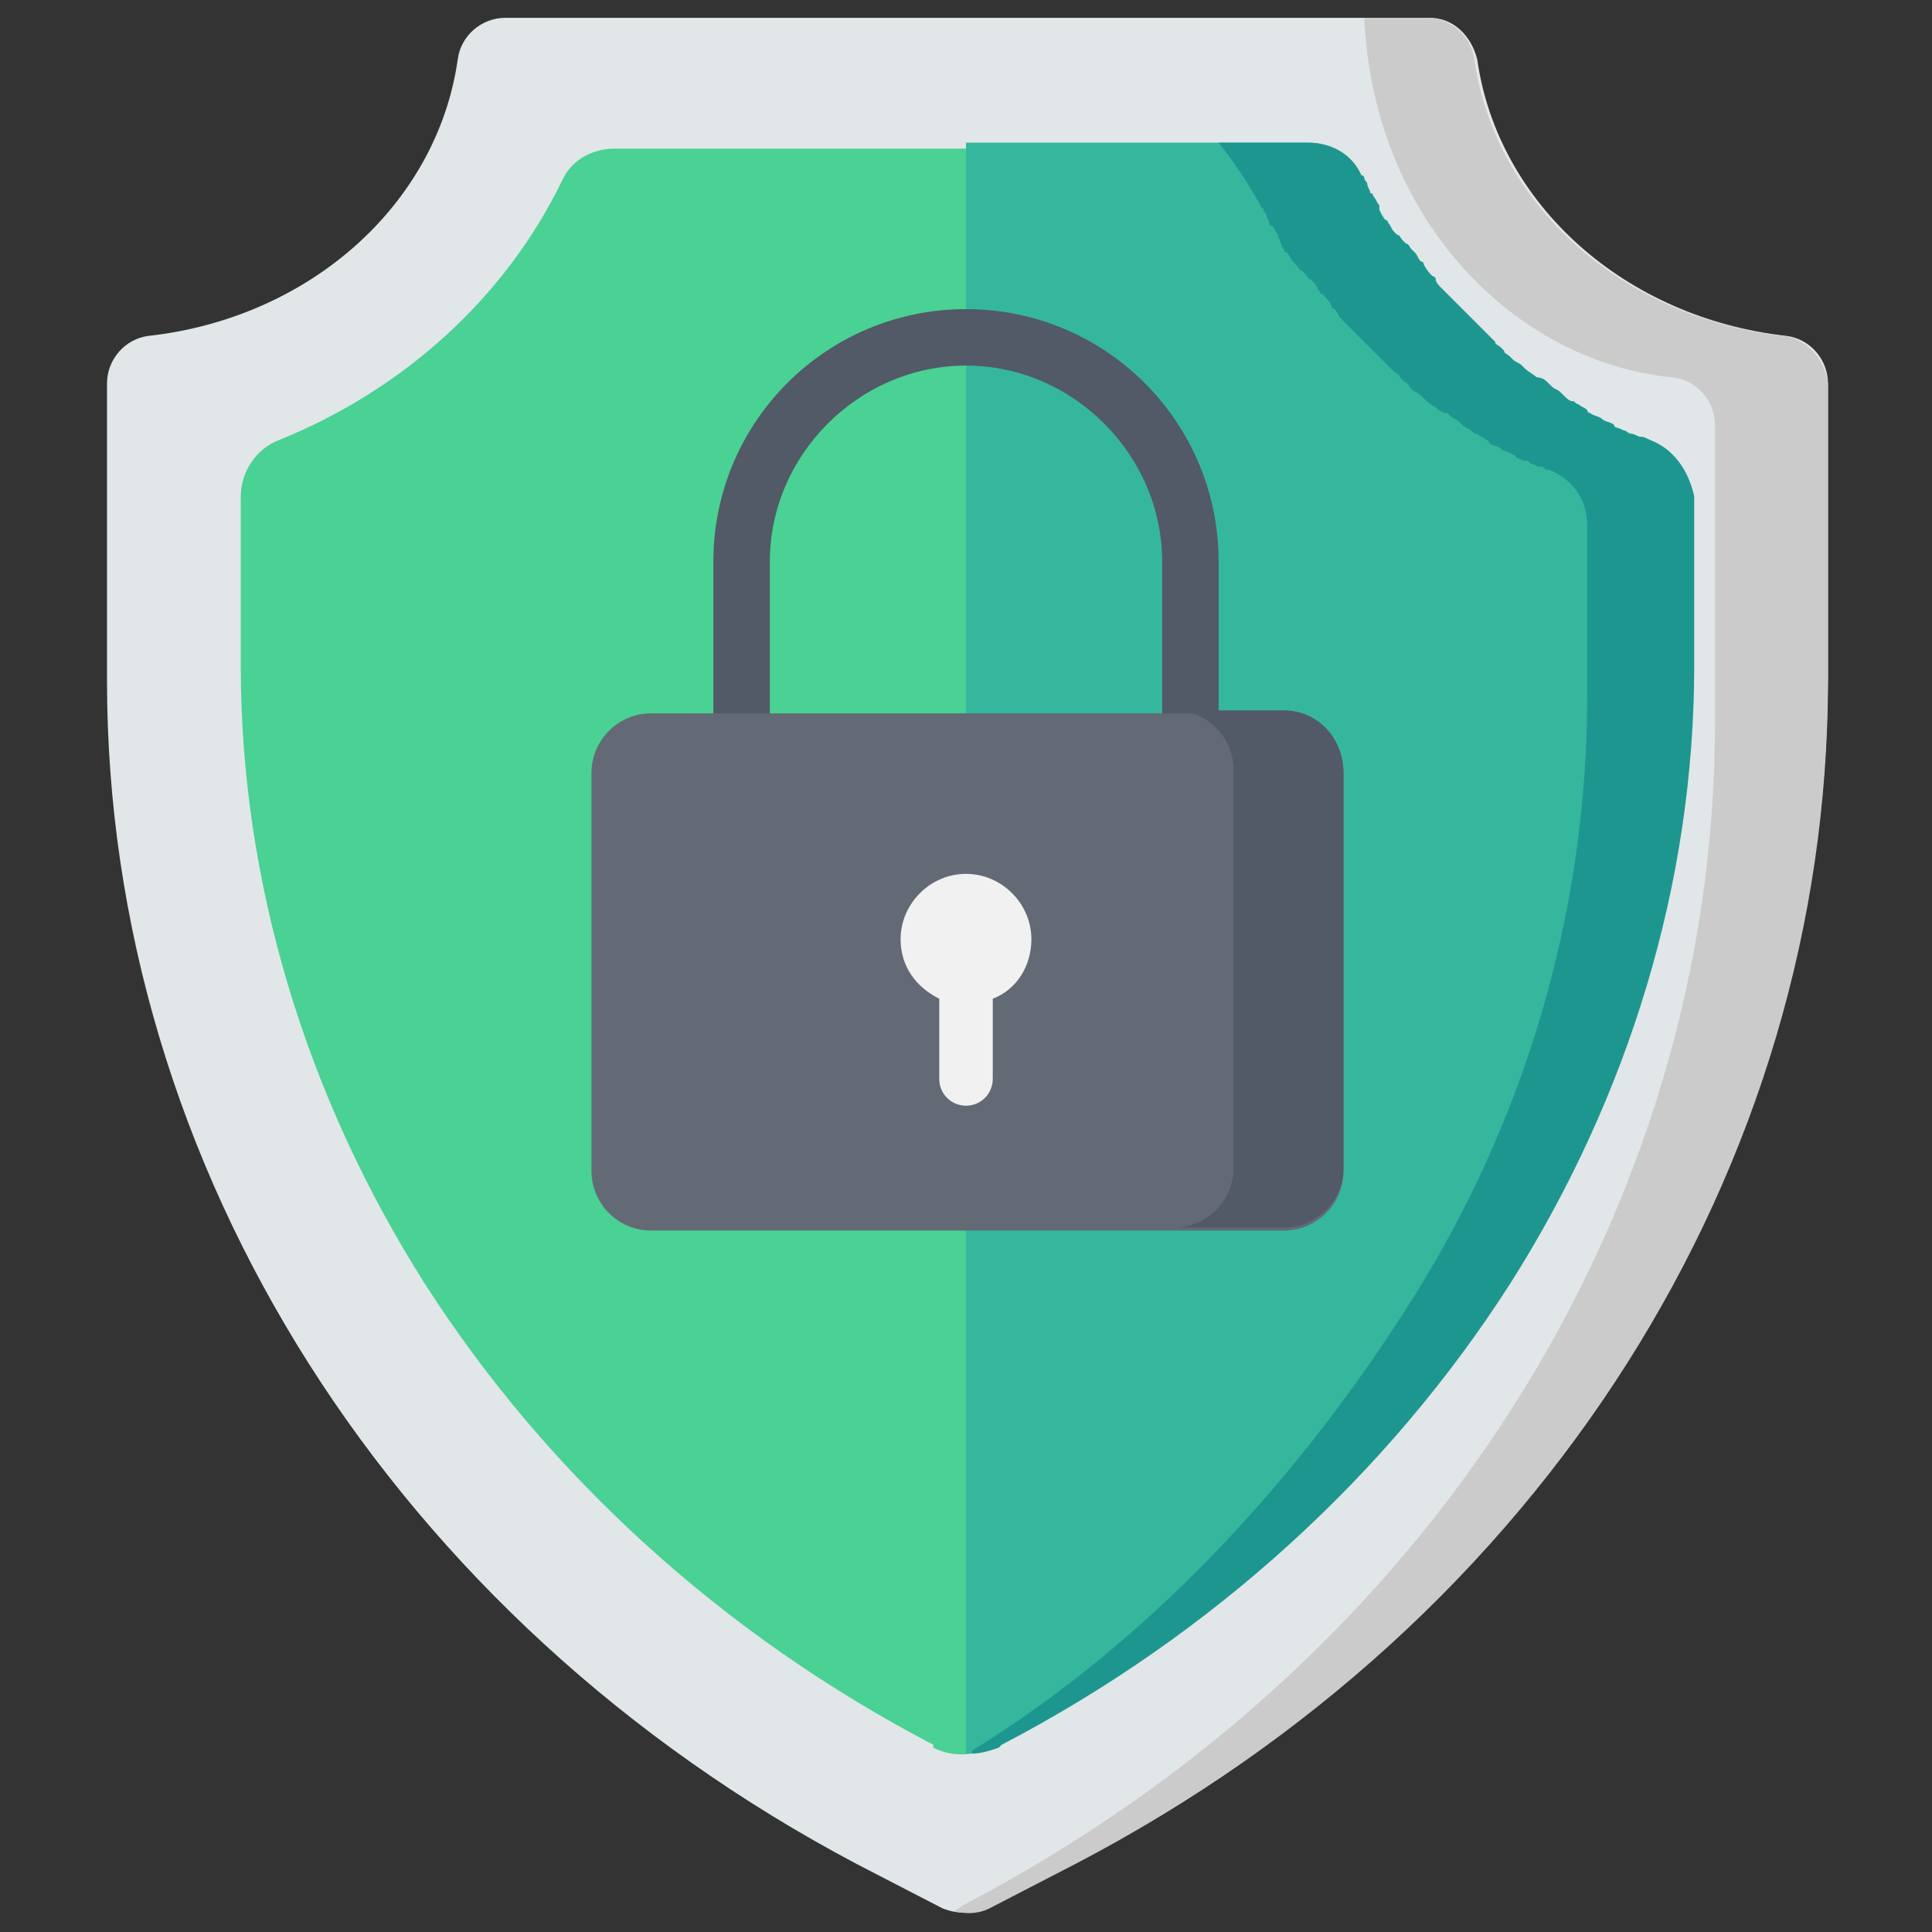
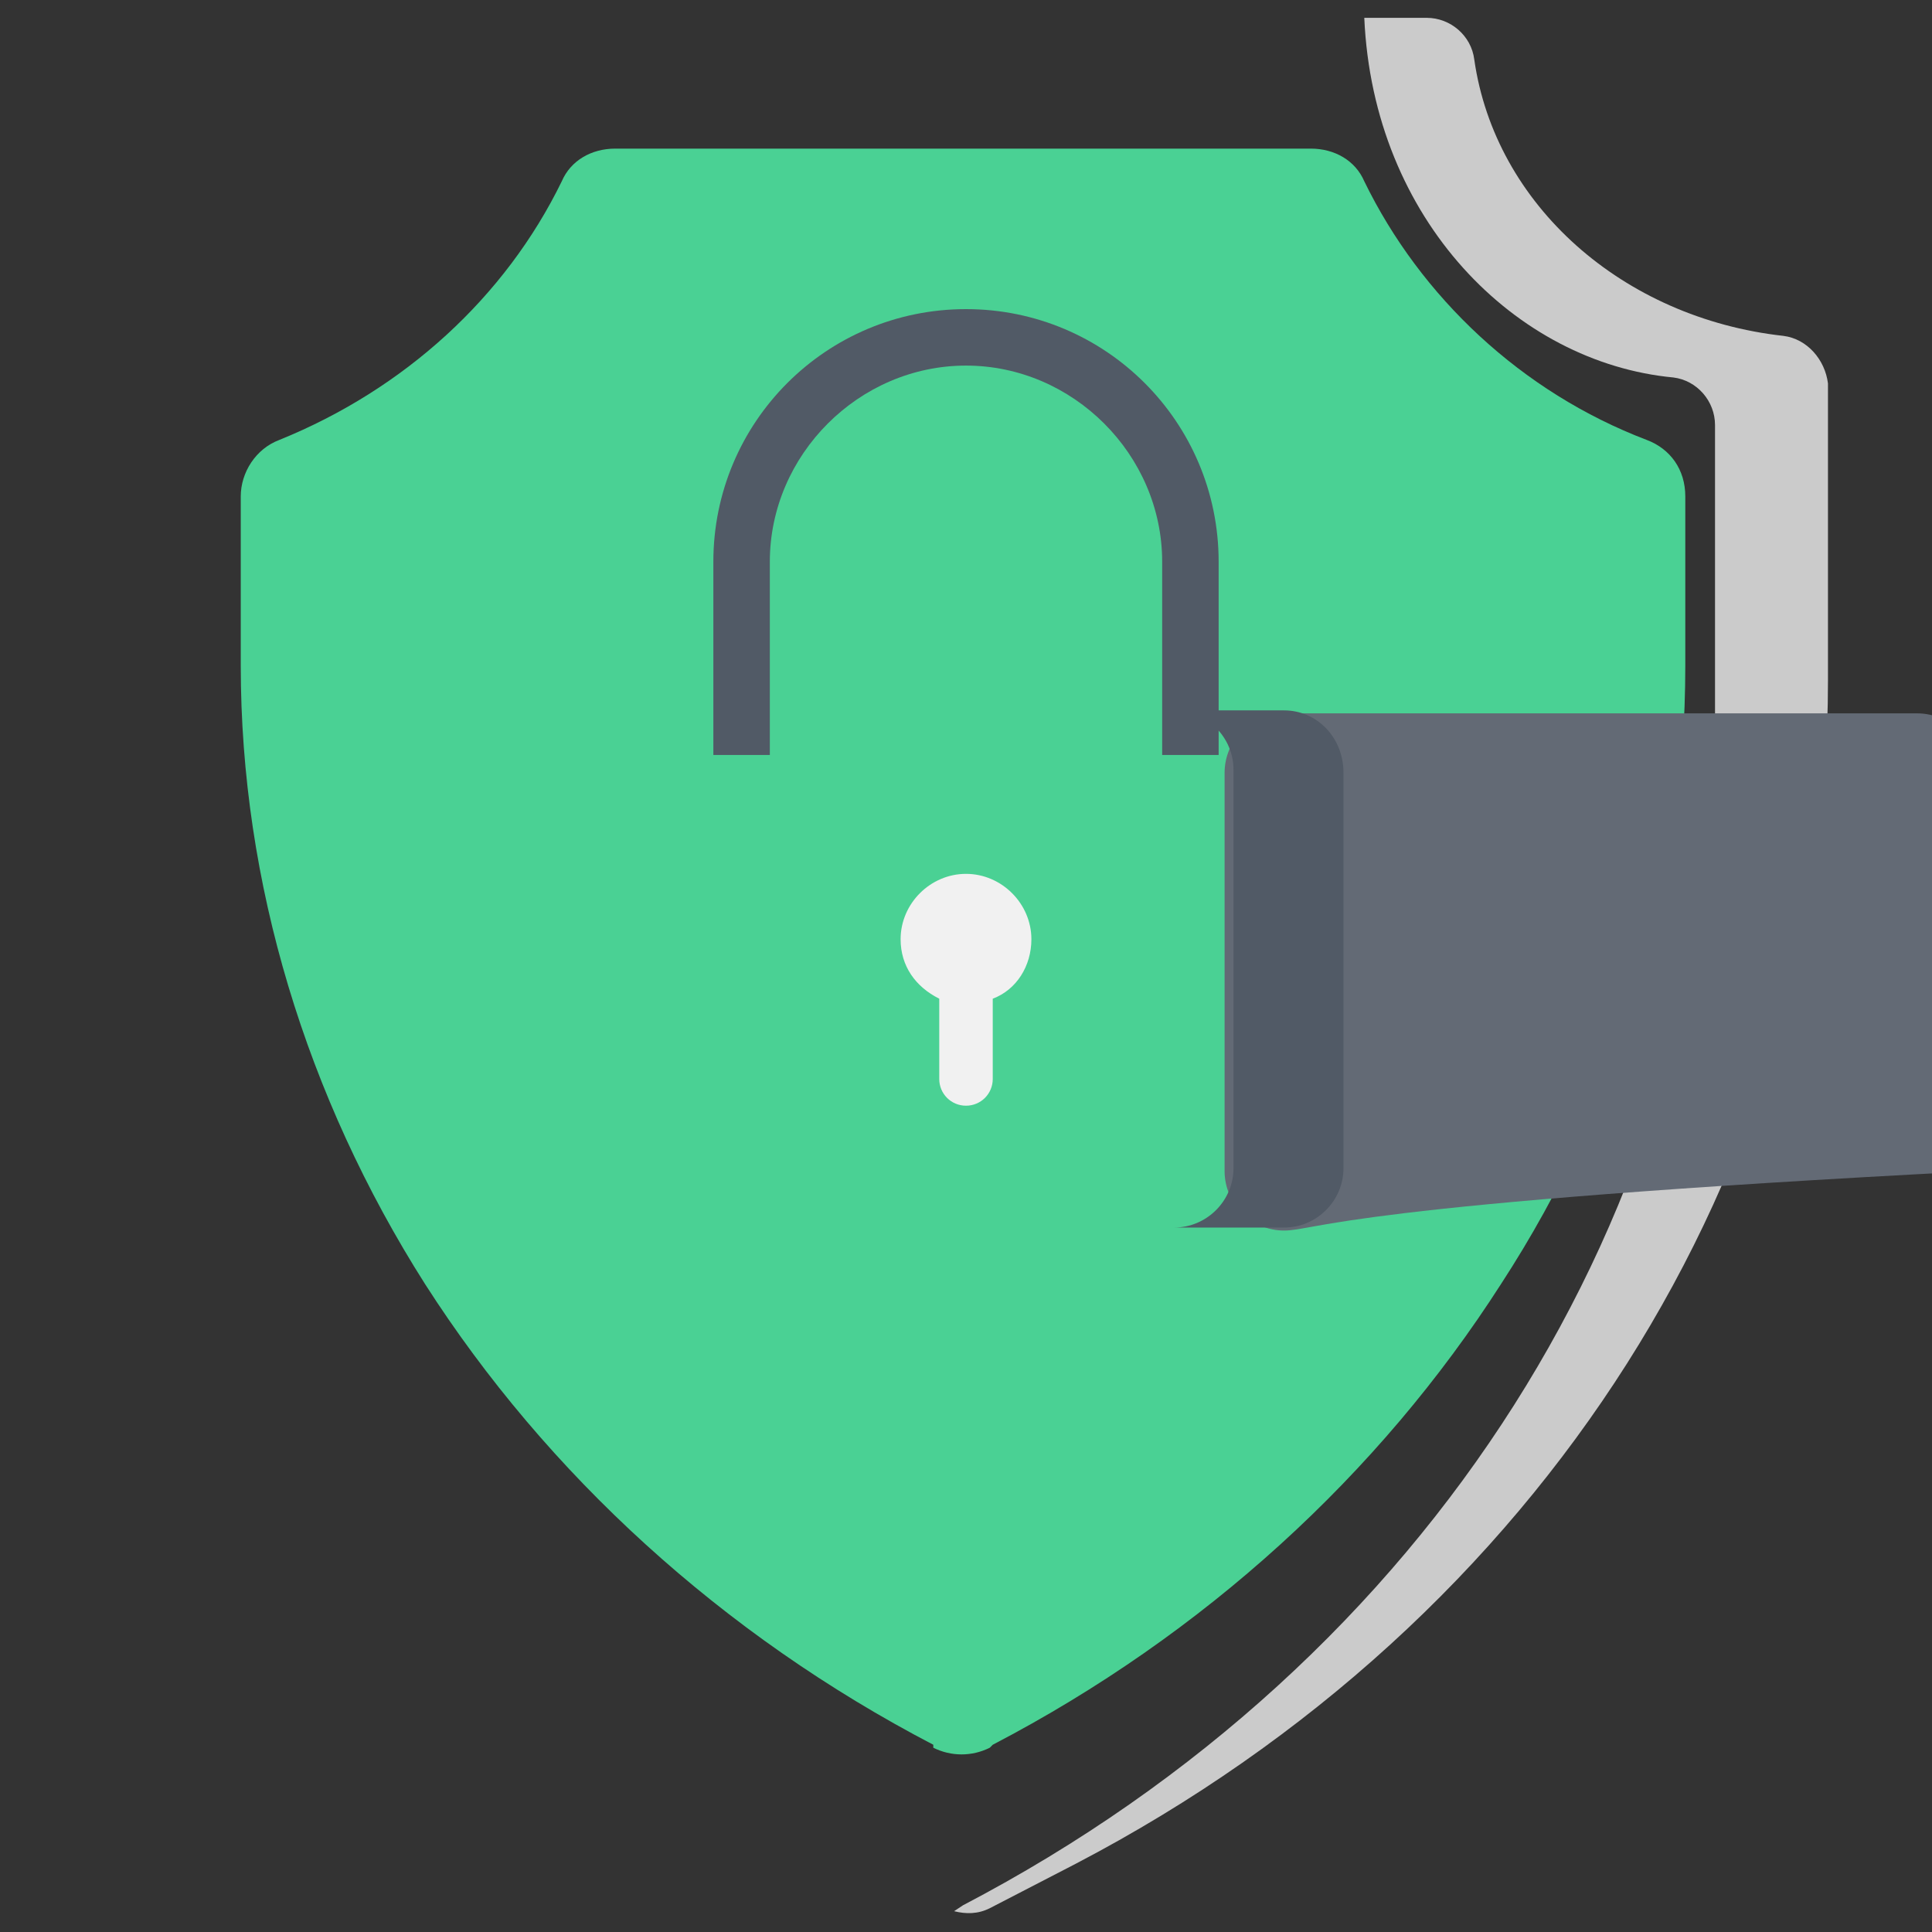
<svg xmlns="http://www.w3.org/2000/svg" version="1.1" id="Capa_1" x="0px" y="0px" width="65px" height="65px" viewBox="0 0 65 65" style="enable-background:new 0 0 65 65;" xml:space="preserve">
  <rect x="0" y="0" width="65" height="65" fill="#333333" stroke="none" />
  <style type="text/css">
	.st0{fill:#E1E6E9;}
	.st1{fill:#CBCBCB;}
	.st2{fill:#4AD194;}
	.st3{fill:#35B79E;}
	.st4{fill:#1E9690;}
	.st5{fill:#515A66;}
	.st6{fill:#636A75;}
	.st7{fill:#F1F1F1;}
</style>
-   <path class="st0" d="M36.1,62.7l-2.9,1.5c-0.5,0.2-1,0.2-1.5,0l-2.9-1.5C13.3,54.5,3.6,39.3,3.6,22.9v-10c0-0.8,0.6-1.5,1.4-1.6  c5.4-0.6,9.7-4.4,10.4-9.3c0.1-0.8,0.8-1.4,1.6-1.4h31.1c0.8,0,1.4,0.6,1.6,1.4c0.7,4.9,5,8.7,10.4,9.3c0.8,0.1,1.4,0.8,1.4,1.6v10  C61.4,39.3,51.7,54.5,36.1,62.7z" />
  <path class="st1" d="M60,11.3c-5.4-0.6-9.7-4.4-10.4-9.3c-0.1-0.8-0.8-1.4-1.6-1.4h-2.1c0.3,6.8,5.1,11.6,10.4,12.1  c0.8,0.1,1.4,0.8,1.4,1.6v10c0,16.4-9.6,31.6-25.3,39.8l-0.3,0.2c0.4,0.1,0.8,0.1,1.2-0.1l2.9-1.5c15.7-8.2,25.3-23.4,25.3-39.8v-10  C61.4,12.1,60.8,11.4,60,11.3z" />
  <path class="st2" d="M31.4,58.7c-7.1-3.7-13-9.1-17.1-15.5c-4-6.3-6.2-13.5-6.2-20.8v-5.7c0-0.8,0.5-1.6,1.3-1.9  c4.2-1.7,7.6-4.8,9.5-8.7c0.3-0.7,1-1.1,1.8-1.1h23.4c0.8,0,1.5,0.4,1.8,1.1c1.9,3.9,5.3,7.1,9.5,8.7c0.8,0.3,1.3,1,1.3,1.9v5.7  c0,7.3-2.1,14.5-6.2,20.8c-4.1,6.4-10,11.8-17.1,15.5l-0.1,0.1c-0.6,0.3-1.3,0.3-1.9,0L31.4,58.7z" />
-   <path class="st3" d="M55.5,14.8C55.5,14.8,55.4,14.8,55.5,14.8c-0.2-0.1-0.2-0.1-0.3-0.1c-0.1,0-0.2-0.1-0.3-0.1  c-0.1,0-0.1,0-0.2-0.1c-0.1,0-0.2-0.1-0.3-0.1c0,0-0.1,0-0.1-0.1c-0.1-0.1-0.3-0.1-0.4-0.2c0,0,0,0,0,0c-0.1-0.1-0.3-0.1-0.4-0.2  c0,0-0.1,0-0.1-0.1c-0.1-0.1-0.2-0.1-0.3-0.2c-0.1,0-0.1-0.1-0.2-0.1c-0.1,0-0.2-0.1-0.3-0.2c0,0-0.1-0.1-0.1-0.1  c-0.1-0.1-0.2-0.1-0.3-0.2c0,0-0.1-0.1-0.1-0.1c-0.1-0.1-0.2-0.2-0.4-0.2c0,0,0,0,0,0c-0.1-0.1-0.3-0.2-0.4-0.3c0,0-0.1-0.1-0.1-0.1  c-0.1-0.1-0.2-0.1-0.3-0.2c0,0-0.1-0.1-0.1-0.1c-0.1-0.1-0.2-0.1-0.2-0.2c0,0-0.1-0.1-0.1-0.1c-0.1-0.1-0.2-0.1-0.2-0.2  c0,0-0.1-0.1-0.1-0.1c-0.1-0.1-0.2-0.2-0.3-0.3c0,0,0,0-0.1-0.1c-0.1-0.1-0.2-0.2-0.3-0.3c0,0-0.1-0.1-0.1-0.1  c-0.1-0.1-0.2-0.2-0.2-0.2c0,0-0.1-0.1-0.1-0.1c-0.1-0.1-0.1-0.1-0.2-0.2c0,0-0.1-0.1-0.1-0.1c-0.1-0.1-0.1-0.1-0.2-0.2  c0,0-0.1-0.1-0.1-0.1c-0.1-0.1-0.2-0.2-0.2-0.3c0,0,0-0.1-0.1-0.1c-0.1-0.1-0.2-0.2-0.3-0.4c0,0,0-0.1-0.1-0.1  c-0.1-0.1-0.1-0.2-0.2-0.3c0,0-0.1-0.1-0.1-0.1c-0.1-0.1-0.1-0.2-0.2-0.2c0,0-0.1-0.1-0.1-0.1c-0.1-0.1-0.1-0.2-0.2-0.2  c0,0-0.1-0.1-0.1-0.1c-0.1-0.1-0.1-0.2-0.2-0.3c0,0,0-0.1-0.1-0.1c-0.1-0.1-0.2-0.3-0.2-0.4c0,0,0-0.1,0-0.1  c-0.1-0.1-0.1-0.2-0.2-0.3c0,0,0-0.1-0.1-0.1c0-0.1-0.1-0.2-0.1-0.3c0-0.1-0.1-0.1-0.1-0.2c0,0,0-0.1-0.1-0.1  c-0.3-0.7-1-1.1-1.8-1.1H32.5V59c0.3,0,0.6-0.1,0.9-0.2l0.1-0.1c7.1-3.7,13-9.1,17.1-15.5c4-6.3,6.2-13.5,6.2-20.8v-5.7  C56.8,15.8,56.3,15.1,55.5,14.8z" />
-   <path class="st4" d="M55.5,14.8C55.5,14.8,55.4,14.8,55.5,14.8c-0.2-0.1-0.2-0.1-0.3-0.1c-0.1,0-0.2-0.1-0.3-0.1  c-0.1,0-0.1,0-0.2-0.1c-0.1,0-0.2-0.1-0.3-0.1c0,0-0.1,0-0.1-0.1c-0.1-0.1-0.3-0.1-0.4-0.2c0,0,0,0,0,0c-0.1-0.1-0.3-0.1-0.4-0.2  c0,0-0.1,0-0.1-0.1c-0.1-0.1-0.2-0.1-0.3-0.2c-0.1,0-0.1-0.1-0.2-0.1c-0.1,0-0.2-0.1-0.3-0.2c0,0-0.1-0.1-0.1-0.1  c-0.1-0.1-0.2-0.1-0.3-0.2c0,0-0.1-0.1-0.1-0.1c-0.1-0.1-0.2-0.2-0.4-0.2c0,0,0,0,0,0c-0.1-0.1-0.3-0.2-0.4-0.3c0,0-0.1-0.1-0.1-0.1  c-0.1-0.1-0.2-0.1-0.3-0.2c0,0-0.1-0.1-0.1-0.1c-0.1-0.1-0.2-0.1-0.2-0.2c0,0-0.1-0.1-0.1-0.1c-0.1-0.1-0.2-0.1-0.2-0.2  c0,0-0.1-0.1-0.1-0.1c-0.1-0.1-0.2-0.2-0.3-0.3c0,0,0,0-0.1-0.1c-0.1-0.1-0.2-0.2-0.3-0.3c0,0-0.1-0.1-0.1-0.1  c-0.1-0.1-0.2-0.2-0.2-0.2c0,0-0.1-0.1-0.1-0.1c-0.1-0.1-0.1-0.1-0.2-0.2c0,0-0.1-0.1-0.1-0.1c-0.1-0.1-0.1-0.1-0.2-0.2  c0,0-0.1-0.1-0.1-0.1c-0.1-0.1-0.2-0.2-0.2-0.3c0,0,0-0.1-0.1-0.1c-0.1-0.1-0.2-0.2-0.3-0.4c0,0,0-0.1-0.1-0.1  c-0.1-0.1-0.1-0.2-0.2-0.3c0,0-0.1-0.1-0.1-0.1c-0.1-0.1-0.1-0.2-0.2-0.2c0,0-0.1-0.1-0.1-0.1c-0.1-0.1-0.1-0.2-0.2-0.2  c0,0-0.1-0.1-0.1-0.1c-0.1-0.1-0.1-0.2-0.2-0.3c0,0,0-0.1-0.1-0.1c-0.1-0.1-0.2-0.3-0.2-0.4c0,0,0-0.1,0-0.1  c-0.1-0.1-0.1-0.2-0.2-0.3c0,0,0-0.1-0.1-0.1c0-0.1-0.1-0.2-0.1-0.3c0-0.1-0.1-0.1-0.1-0.2c0,0,0-0.1-0.1-0.1  c-0.3-0.7-1-1.1-1.8-1.1H41c0.4,0.5,0.9,1.2,1.4,2.1c0,0,0,0.1,0.1,0.1c0,0.1,0,0.1,0.1,0.2c0,0.1,0.1,0.2,0.1,0.3  c0,0,0,0.1,0.1,0.1c0.1,0.1,0.1,0.2,0.2,0.3c0,0,0,0.1,0,0.1c0.1,0.1,0.1,0.3,0.2,0.4c0,0,0,0.1,0.1,0.1c0.1,0.1,0.1,0.2,0.2,0.3  c0,0,0.1,0.1,0.1,0.1c0.1,0.1,0.1,0.2,0.2,0.2c0,0,0.1,0.1,0.1,0.1c0.1,0.1,0.1,0.2,0.2,0.2c0,0,0.1,0.1,0.1,0.1  c0.1,0.1,0.1,0.2,0.2,0.3c0,0,0,0.1,0.1,0.1c0.1,0.1,0.2,0.2,0.3,0.4c0,0,0,0.1,0.1,0.1c0.1,0.1,0.1,0.2,0.2,0.3  c0,0,0.1,0.1,0.1,0.1c0.1,0.1,0.1,0.1,0.2,0.2c0,0,0.1,0.1,0.1,0.1c0.1,0.1,0.1,0.1,0.2,0.2c0,0,0.1,0.1,0.1,0.1  c0.1,0.1,0.2,0.2,0.2,0.2c0,0,0.1,0.1,0.1,0.1c0.1,0.1,0.2,0.2,0.3,0.3c0,0,0,0,0.1,0.1c0.1,0.1,0.2,0.2,0.3,0.3  c0,0,0.1,0.1,0.1,0.1c0.1,0.1,0.2,0.1,0.2,0.2c0,0,0.1,0.1,0.1,0.1c0.1,0.1,0.2,0.1,0.2,0.2c0,0,0.1,0.1,0.1,0.1  c0.1,0.1,0.2,0.1,0.3,0.2c0,0,0.1,0.1,0.1,0.1c0.1,0.1,0.2,0.2,0.4,0.3c0,0,0,0,0,0c0.1,0.1,0.2,0.2,0.4,0.2c0,0,0.1,0.1,0.1,0.1  c0.1,0.1,0.2,0.1,0.3,0.2c0,0,0.1,0.1,0.1,0.1c0.1,0.1,0.2,0.1,0.3,0.2c0,0,0.1,0.1,0.2,0.1c0.1,0.1,0.2,0.1,0.3,0.2  c0,0,0.1,0,0.1,0.1c0.1,0.1,0.3,0.1,0.4,0.2c0,0,0,0,0,0c0.1,0.1,0.3,0.1,0.4,0.2c0,0,0.1,0,0.1,0.1c0.1,0,0.2,0.1,0.3,0.1  c0.1,0,0.1,0,0.2,0.1c0.1,0,0.2,0.1,0.3,0.1c0.1,0,0.1,0,0.2,0.1c0,0,0.1,0,0.1,0c0.8,0.3,1.3,1,1.3,1.9v5.7  c0,7.3-2.1,14.5-6.2,20.8c-3.6,5.6-8.5,11-14.5,14.7V59c0.3,0,0.6-0.1,0.9-0.2l0.1-0.1c7.1-3.7,13-9.1,17.1-15.5  c4-6.3,6.2-13.5,6.2-20.8v-5.7C56.8,15.8,56.3,15.1,55.5,14.8z" />
  <path class="st5" d="M25.9,25.4v-6.5c0-3.6,3-6.6,6.6-6.6c3.6,0,6.6,3,6.6,6.6v6.5H41v-6.5c0-4.7-3.8-8.5-8.5-8.5l0,0  c-4.7,0-8.5,3.8-8.5,8.5v6.5H25.9z" />
-   <path class="st6" d="M43.2,41.4H21.9c-1.1,0-2-0.9-2-2V26c0-1.1,0.9-2,2-2h21.3c1.1,0,2,0.9,2,2v13.4C45.2,40.5,44.3,41.4,43.2,41.4  z" />
+   <path class="st6" d="M43.2,41.4c-1.1,0-2-0.9-2-2V26c0-1.1,0.9-2,2-2h21.3c1.1,0,2,0.9,2,2v13.4C45.2,40.5,44.3,41.4,43.2,41.4  z" />
  <path class="st5" d="M43.2,23.9h-3.7c1.1,0,2,0.9,2,2v13.4c0,1.1-0.9,2-2,2h3.7c1.1,0,2-0.9,2-2V26C45.2,24.8,44.3,23.9,43.2,23.9z" />
  <path class="st7" d="M34.7,31.6c0-1.2-1-2.2-2.2-2.2s-2.2,1-2.2,2.2c0,0.9,0.5,1.6,1.3,2v2.7c0,0.5,0.4,0.9,0.9,0.9  c0.5,0,0.9-0.4,0.9-0.9v-2.7C34.2,33.3,34.7,32.5,34.7,31.6z" />
</svg>